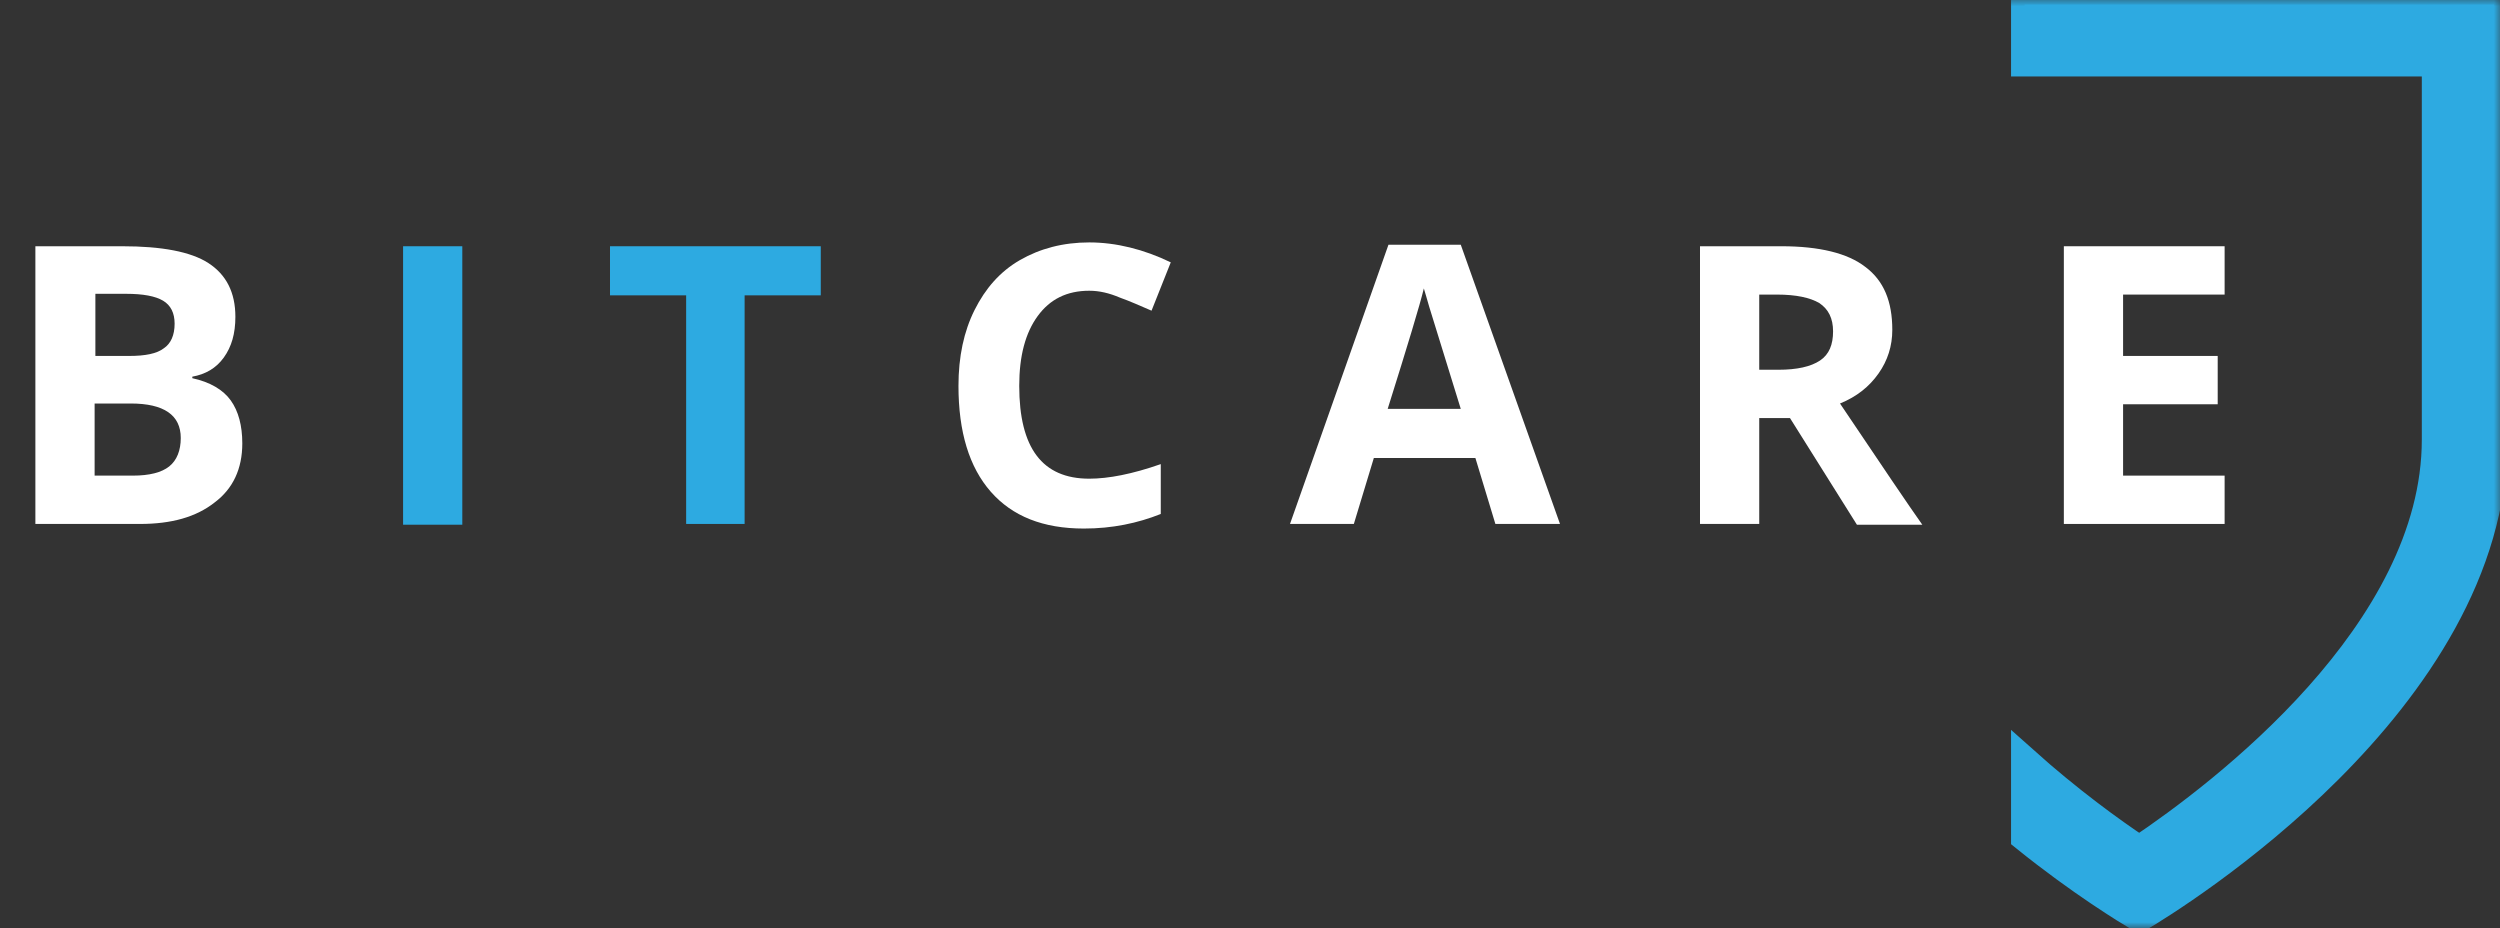
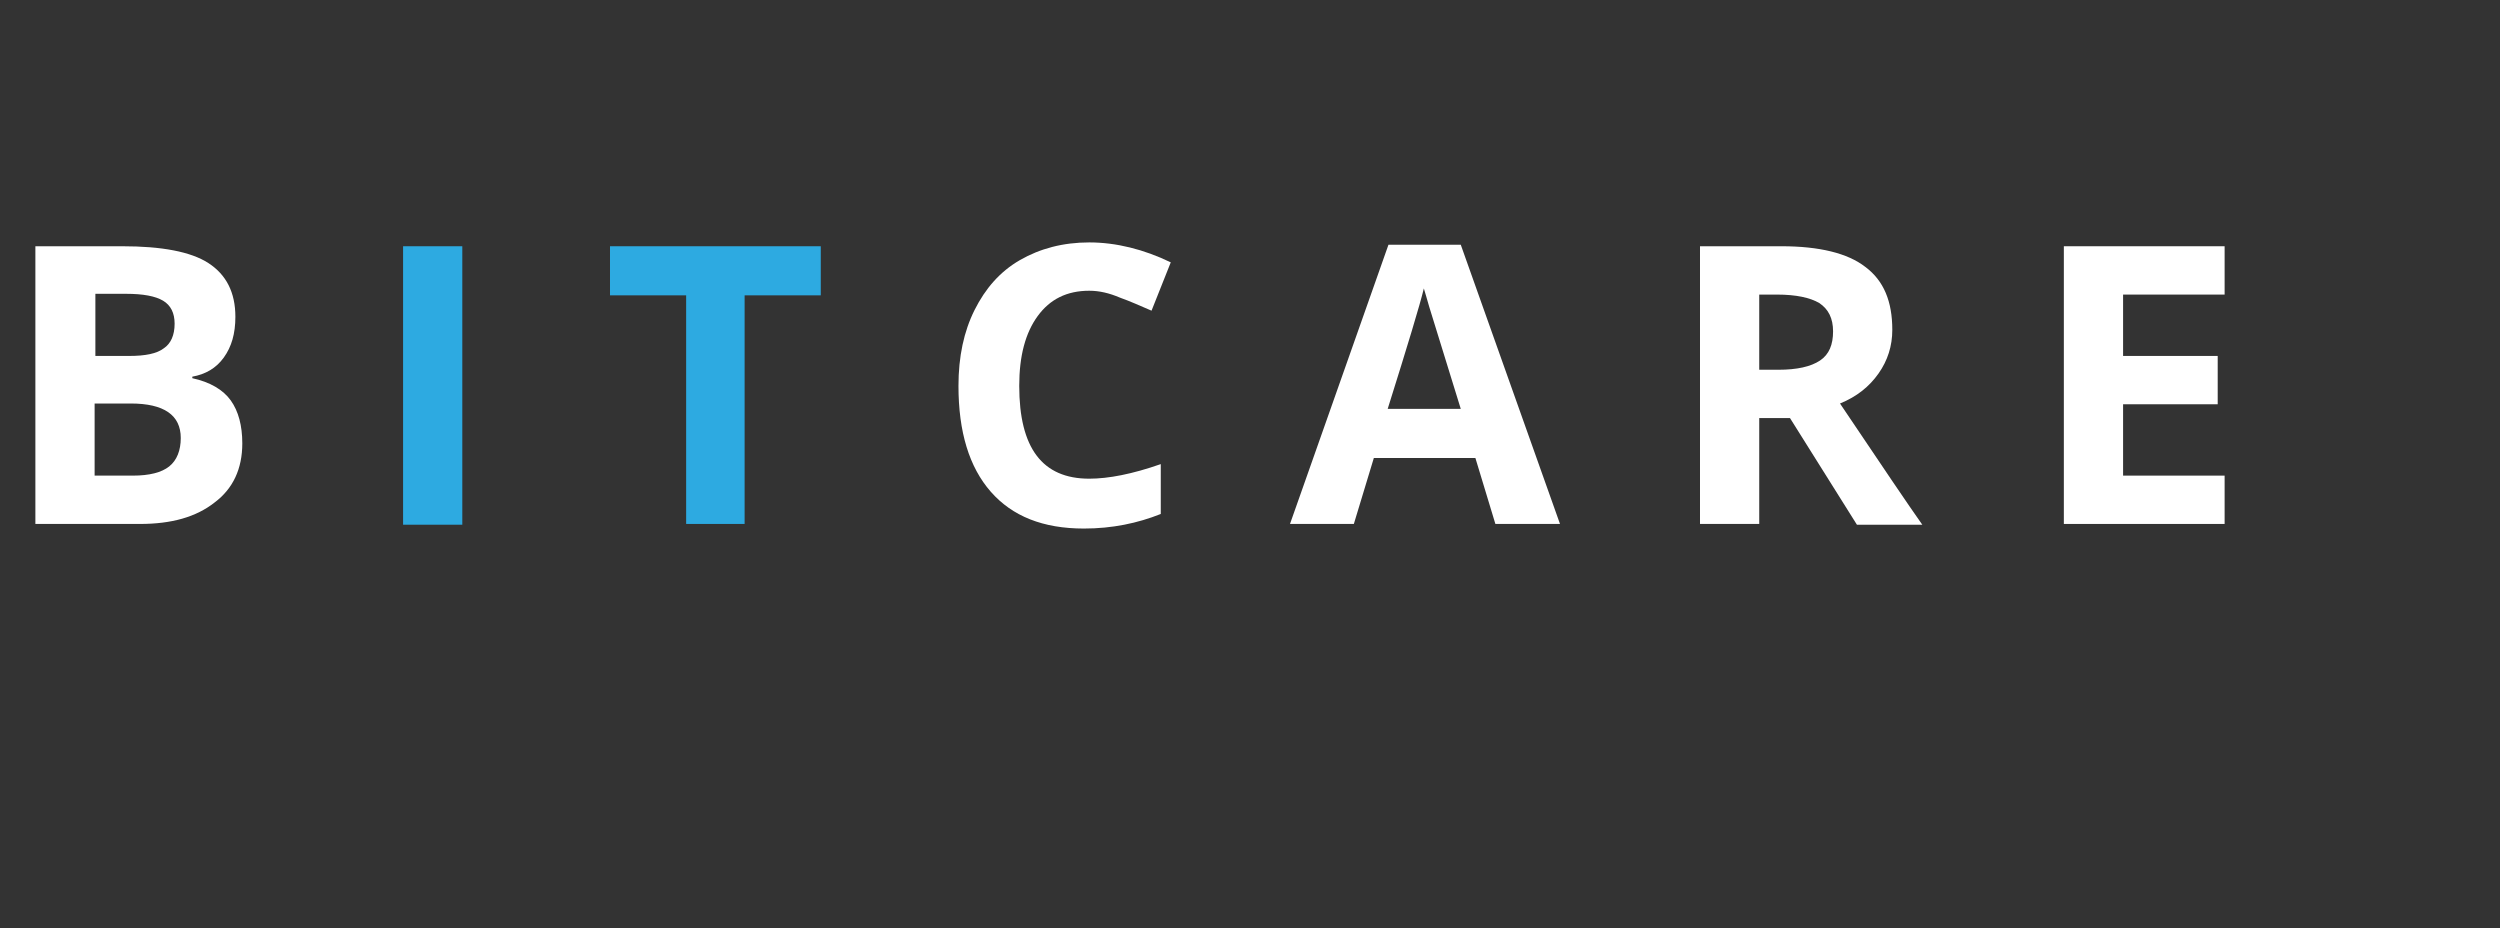
<svg xmlns="http://www.w3.org/2000/svg" width="202" height="75" viewBox="0 0 202 75" fill="none">
  <rect x="0" y="0" width="202" height="75" fill="#333333" stroke="none" />
  <g clip-path="url(#clip0_107_290)">
    <mask id="mask0_107_290" style="mask-type:luminance" maskUnits="userSpaceOnUse" x="0" y="-17" width="203" height="108">
      <path d="M202.186 -16.116H0V90.806H202.186V-16.116Z" fill="white" />
    </mask>
    <g mask="url(#mask0_107_290)">
      <path d="M2.859 19.897H9.883C13.052 19.897 15.414 20.331 16.844 21.26C18.273 22.19 19.019 23.616 19.019 25.599C19.019 26.963 18.708 28.017 18.087 28.884C17.465 29.752 16.595 30.248 15.539 30.434V30.558C16.968 30.868 18.025 31.488 18.646 32.355C19.268 33.223 19.578 34.401 19.578 35.826C19.578 37.872 18.833 39.483 17.341 40.599C15.849 41.777 13.86 42.335 11.312 42.335H2.859V19.897ZM7.645 28.76H10.442C11.747 28.76 12.679 28.574 13.239 28.14C13.798 27.769 14.109 27.087 14.109 26.157C14.109 25.289 13.798 24.669 13.177 24.297C12.555 23.926 11.561 23.74 10.193 23.74H7.707V28.76H7.645ZM7.645 32.541V38.43H10.753C12.058 38.43 13.052 38.182 13.674 37.686C14.295 37.19 14.606 36.384 14.606 35.392C14.606 33.533 13.239 32.603 10.566 32.603H7.645V32.541Z" fill="white" />
    </g>
    <path d="M32.569 42.335V19.897H37.354V42.397H32.569V42.335Z" fill="#2DAAE1" />
    <path d="M60.227 42.335H55.441V23.864H49.288V19.897H66.318V23.864H60.165V42.335H60.227Z" fill="#2DAAE1" />
    <path d="M88.01 23.492C86.207 23.492 84.84 24.174 83.845 25.537C82.851 26.901 82.354 28.76 82.354 31.178C82.354 36.198 84.218 38.678 88.01 38.678C89.564 38.678 91.49 38.306 93.79 37.5V41.529C91.925 42.273 89.874 42.707 87.575 42.707C84.281 42.707 81.794 41.715 80.054 39.731C78.314 37.748 77.444 34.897 77.444 31.178C77.444 28.822 77.879 26.777 78.749 25.041C79.619 23.306 80.8 21.942 82.416 21.012C84.032 20.083 85.897 19.587 88.01 19.587C90.185 19.587 92.423 20.145 94.598 21.198L93.044 25.103C92.174 24.731 91.366 24.36 90.496 24.05C89.626 23.678 88.818 23.492 88.01 23.492Z" fill="white" />
    <path d="M120.827 42.335L119.211 37.004H111.007L109.391 42.335H104.232L112.188 19.773H118.03L126.048 42.335H120.827ZM118.03 33.037C116.538 28.203 115.668 25.413 115.482 24.793C115.295 24.174 115.171 23.678 115.047 23.306C114.736 24.608 113.741 27.893 112.125 33.037H118.03Z" fill="white" />
    <path d="M142.146 33.719V42.335H137.36V19.897H143.948C146.994 19.897 149.293 20.455 150.723 21.57C152.215 22.686 152.898 24.36 152.898 26.653C152.898 27.955 152.525 29.132 151.78 30.186C151.034 31.24 150.039 32.045 148.672 32.603C152.09 37.686 154.266 40.909 155.322 42.397H150.039L144.632 33.781H142.146V33.719ZM142.146 29.876H143.7C145.191 29.876 146.31 29.628 147.056 29.132C147.802 28.636 148.112 27.831 148.112 26.777C148.112 25.723 147.74 24.979 146.994 24.483C146.248 24.05 145.129 23.802 143.575 23.802H142.146V29.876Z" fill="white" />
    <path d="M179.749 42.335H166.759V19.897H179.749V23.802H171.545V28.76H179.19V32.665H171.545V38.43H179.749V42.335Z" fill="white" />
    <mask id="mask1_107_290" style="mask-type:luminance" maskUnits="userSpaceOnUse" x="0" y="-17" width="203" height="108">
-       <path d="M202.186 -16.116H0V90.806H202.186V-16.116Z" fill="white" />
+       <path d="M202.186 -16.116V90.806H202.186V-16.116Z" fill="white" />
    </mask>
    <g mask="url(#mask1_107_290)">
      <path d="M172.85 0.372H163.589V5.083H172.85H196.779V35.517C196.779 51.074 179.5 64.153 172.85 68.616C170.612 67.128 167.194 64.649 163.589 61.426V67.686C168.126 71.343 171.917 73.636 172.85 74.194C175.585 72.583 201.503 56.653 201.503 35.517V0.372H172.85Z" fill="#2DAAE1" />
    </g>
    <mask id="mask2_107_290" style="mask-type:luminance" maskUnits="userSpaceOnUse" x="0" y="-1" width="203" height="76">
      <path d="M202.186 -0.248H0V75H202.186V-0.248Z" fill="white" />
    </mask>
    <g mask="url(#mask2_107_290)">
-       <path d="M172.85 0.372H163.589V5.083H172.85H196.779V35.517C196.779 51.074 179.5 64.153 172.85 68.616C170.612 67.128 167.194 64.649 163.589 61.426V67.686C168.126 71.343 171.917 73.636 172.85 74.194C175.585 72.583 201.503 56.653 201.503 35.517V0.372H172.85Z" stroke="#2DAAE1" stroke-width="2.193" stroke-miterlimit="10" />
-     </g>
+       </g>
  </g>
  <defs>
    <clipPath id="clip0_107_290">
      <rect width="202" height="75" fill="white" />
    </clipPath>
  </defs>
</svg>